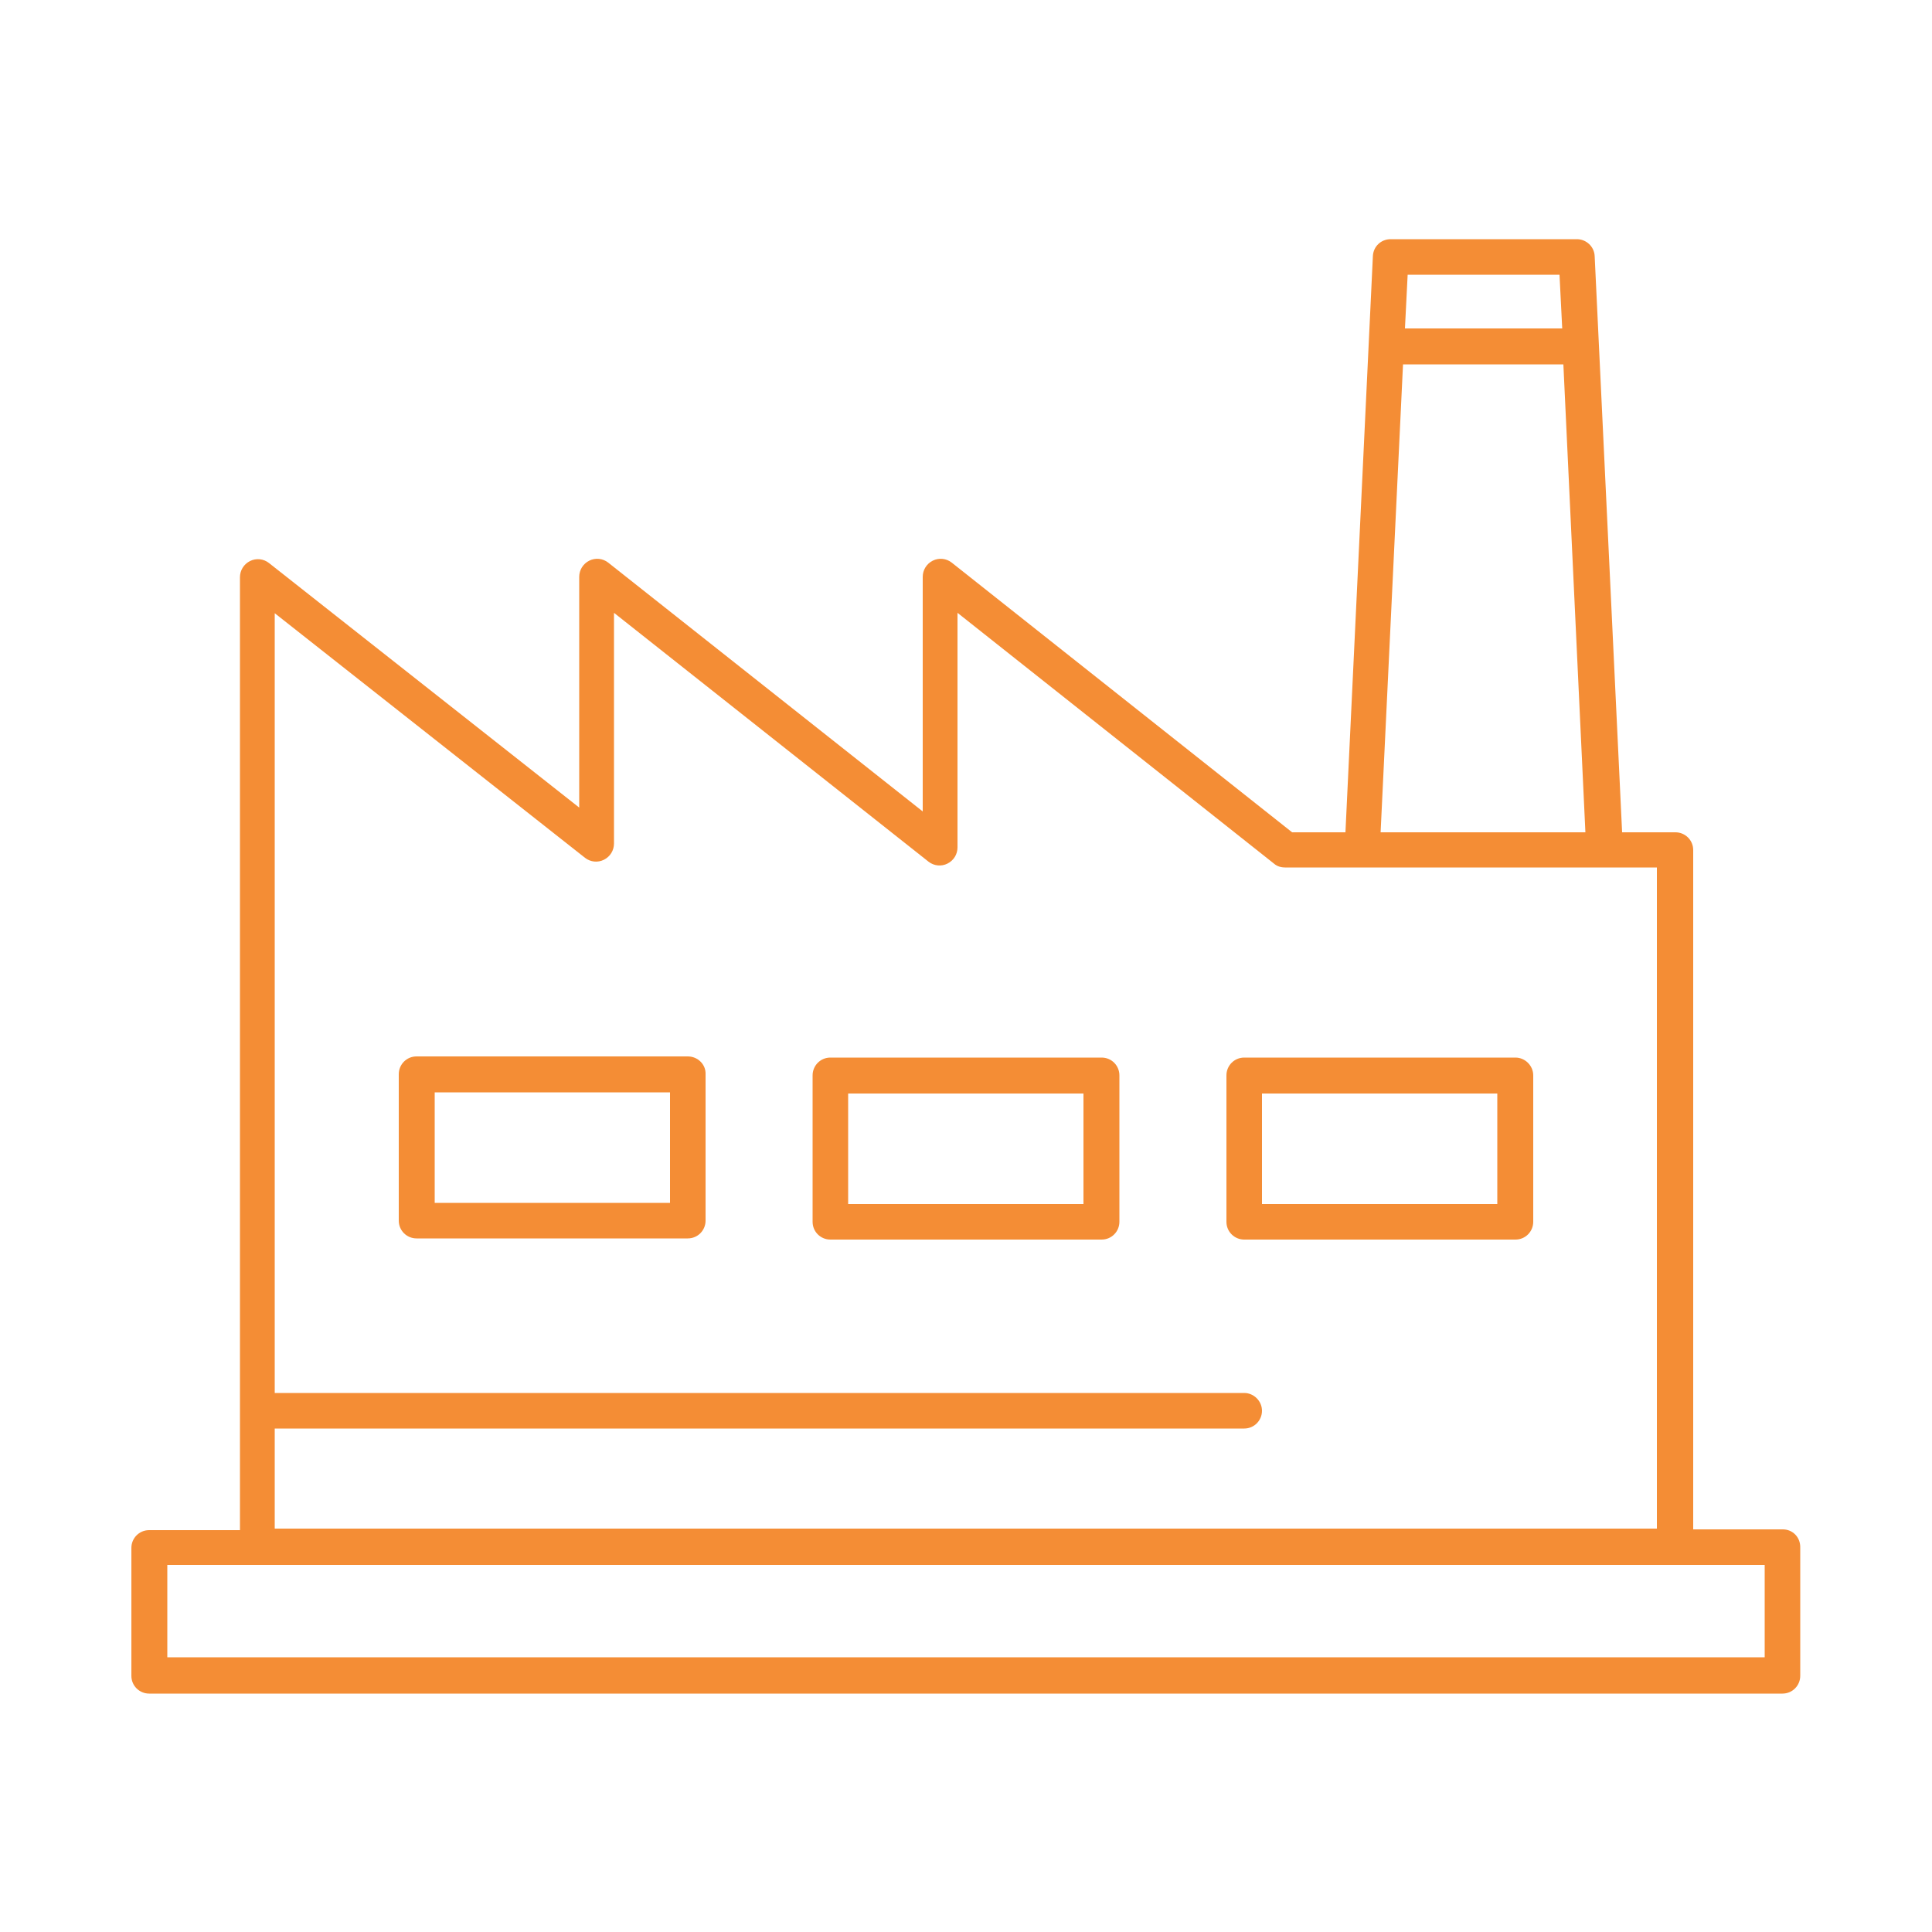
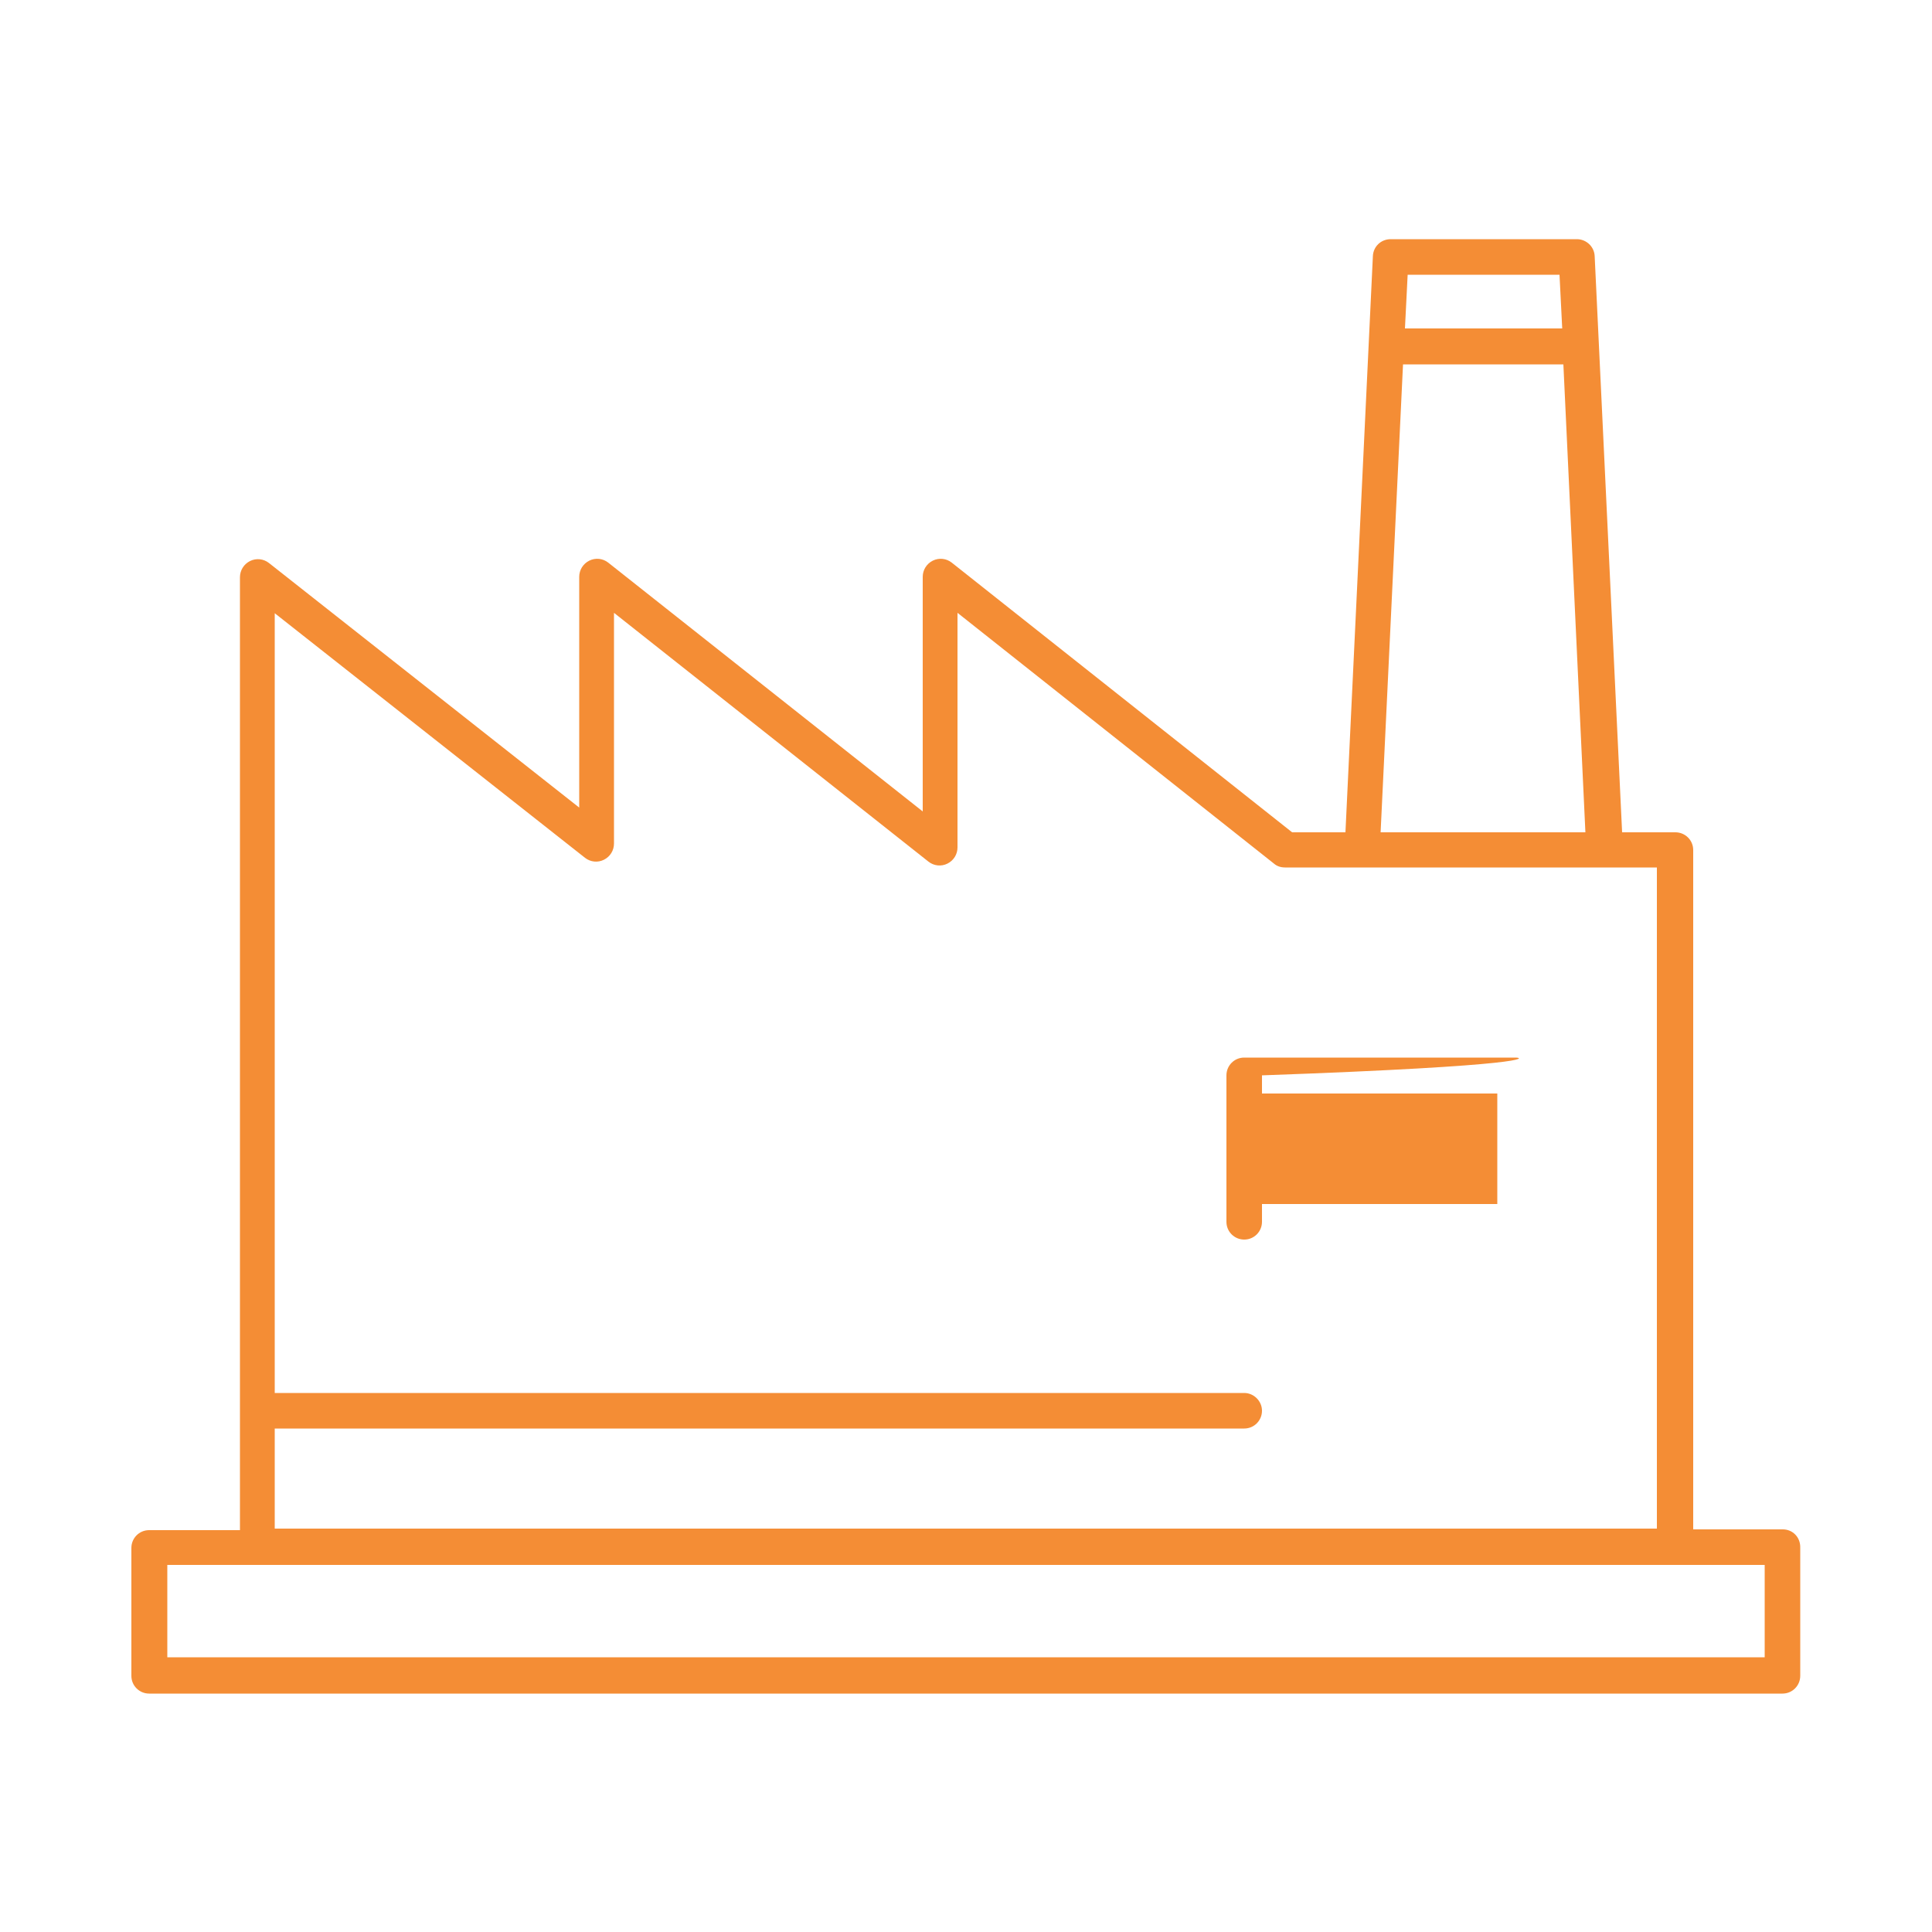
<svg xmlns="http://www.w3.org/2000/svg" version="1.1" id="Calque_1" x="0px" y="0px" viewBox="0 0 500 500" style="enable-background:new 0 0 500 500;" xml:space="preserve">
  <style type="text/css">
	.st0{fill:#91D333;}
	.st1{fill:#2EADD1;}
	.st2{fill:#F48D35;}
	.st3{fill:#5EB5FF;}
	.st4{fill:#7ECCDC;}
	.st5{fill:#1094E9;}
</style>
  <g>
-     <path class="st2" d="M178,273.4h-70.2c-2.6,0-4.6,2.1-4.6,4.6v37.9c0,2.6,2.1,4.6,4.6,4.6H178c2.6,0,4.6-2.1,4.6-4.6v-37.9   C182.7,275.5,180.6,273.4,178,273.4z M173.4,311.3h-60.9v-28.6h60.9V311.3z" />
-     <path class="st2" d="M392.2,273.7H322c-2.6,0-4.6,2.1-4.6,4.6v37.9c0,2.6,2.1,4.6,4.6,4.6h70.2c2.6,0,4.6-2.1,4.6-4.6v-37.9   C396.8,275.8,394.7,273.7,392.2,273.7z M387.5,311.6h-60.9V283h60.9V311.6z" />
-     <path class="st2" d="M285.1,273.7h-70.2c-2.6,0-4.6,2.1-4.6,4.6v37.9c0,2.6,2.1,4.6,4.6,4.6h70.2c2.6,0,4.6-2.1,4.6-4.6v-37.9   C289.7,275.8,287.7,273.7,285.1,273.7z M280.4,311.6h-60.9V283h60.9V311.6z" />
+     <path class="st2" d="M392.2,273.7H322c-2.6,0-4.6,2.1-4.6,4.6v37.9c0,2.6,2.1,4.6,4.6,4.6c2.6,0,4.6-2.1,4.6-4.6v-37.9   C396.8,275.8,394.7,273.7,392.2,273.7z M387.5,311.6h-60.9V283h60.9V311.6z" />
    <path class="st2" d="M461.4,395.8h-23.2V220c0-2.6-2.1-4.6-4.6-4.6h-13.8l-7.1-149.1c-0.1-2.5-2.2-4.4-4.6-4.4h-48.2   c-2.5,0-4.5,1.9-4.6,4.4l-7.1,149.1h-13.8l-88.1-69.8c-1.4-1.1-3.3-1.3-4.9-0.5c-1.6,0.8-2.6,2.4-2.6,4.2v60.7l-81.4-64.4   c-1.4-1.1-3.3-1.3-4.9-0.5c-1.6,0.8-2.6,2.4-2.6,4.2v59.7l-80.3-63.3c-1.4-1.1-3.3-1.3-4.9-0.5c-1.6,0.8-2.6,2.4-2.6,4.2v246.6   H38.6c-2.6,0-4.6,2.1-4.6,4.6v33.1c0,2.6,2.1,4.6,4.6,4.6h422.7c2.6,0,4.6-2.1,4.6-4.6v-33.1C466,397.8,463.9,395.8,461.4,395.8z    M403.6,71.1l0.7,13.9h-40.7l0.7-13.9H403.6z M363.1,94.3h41.5l5.7,121.1h-53L363.1,94.3z M71.1,369.7H322c2.6,0,4.6-2.1,4.6-4.6   s-2.1-4.6-4.6-4.6H71.1V158.7l80.3,63.3c1.4,1.1,3.3,1.3,4.9,0.5c1.6-0.8,2.6-2.4,2.6-4.2v-59.7l81.4,64.4c1.4,1.1,3.3,1.3,4.9,0.5   c1.6-0.8,2.6-2.4,2.6-4.2v-60.7l81.9,64.9c0.8,0.7,1.8,1,2.9,1h96.2v171.1H71.1V369.7z M456.7,428.9H43.3V405h413.4V428.9z" />
  </g>
</svg>